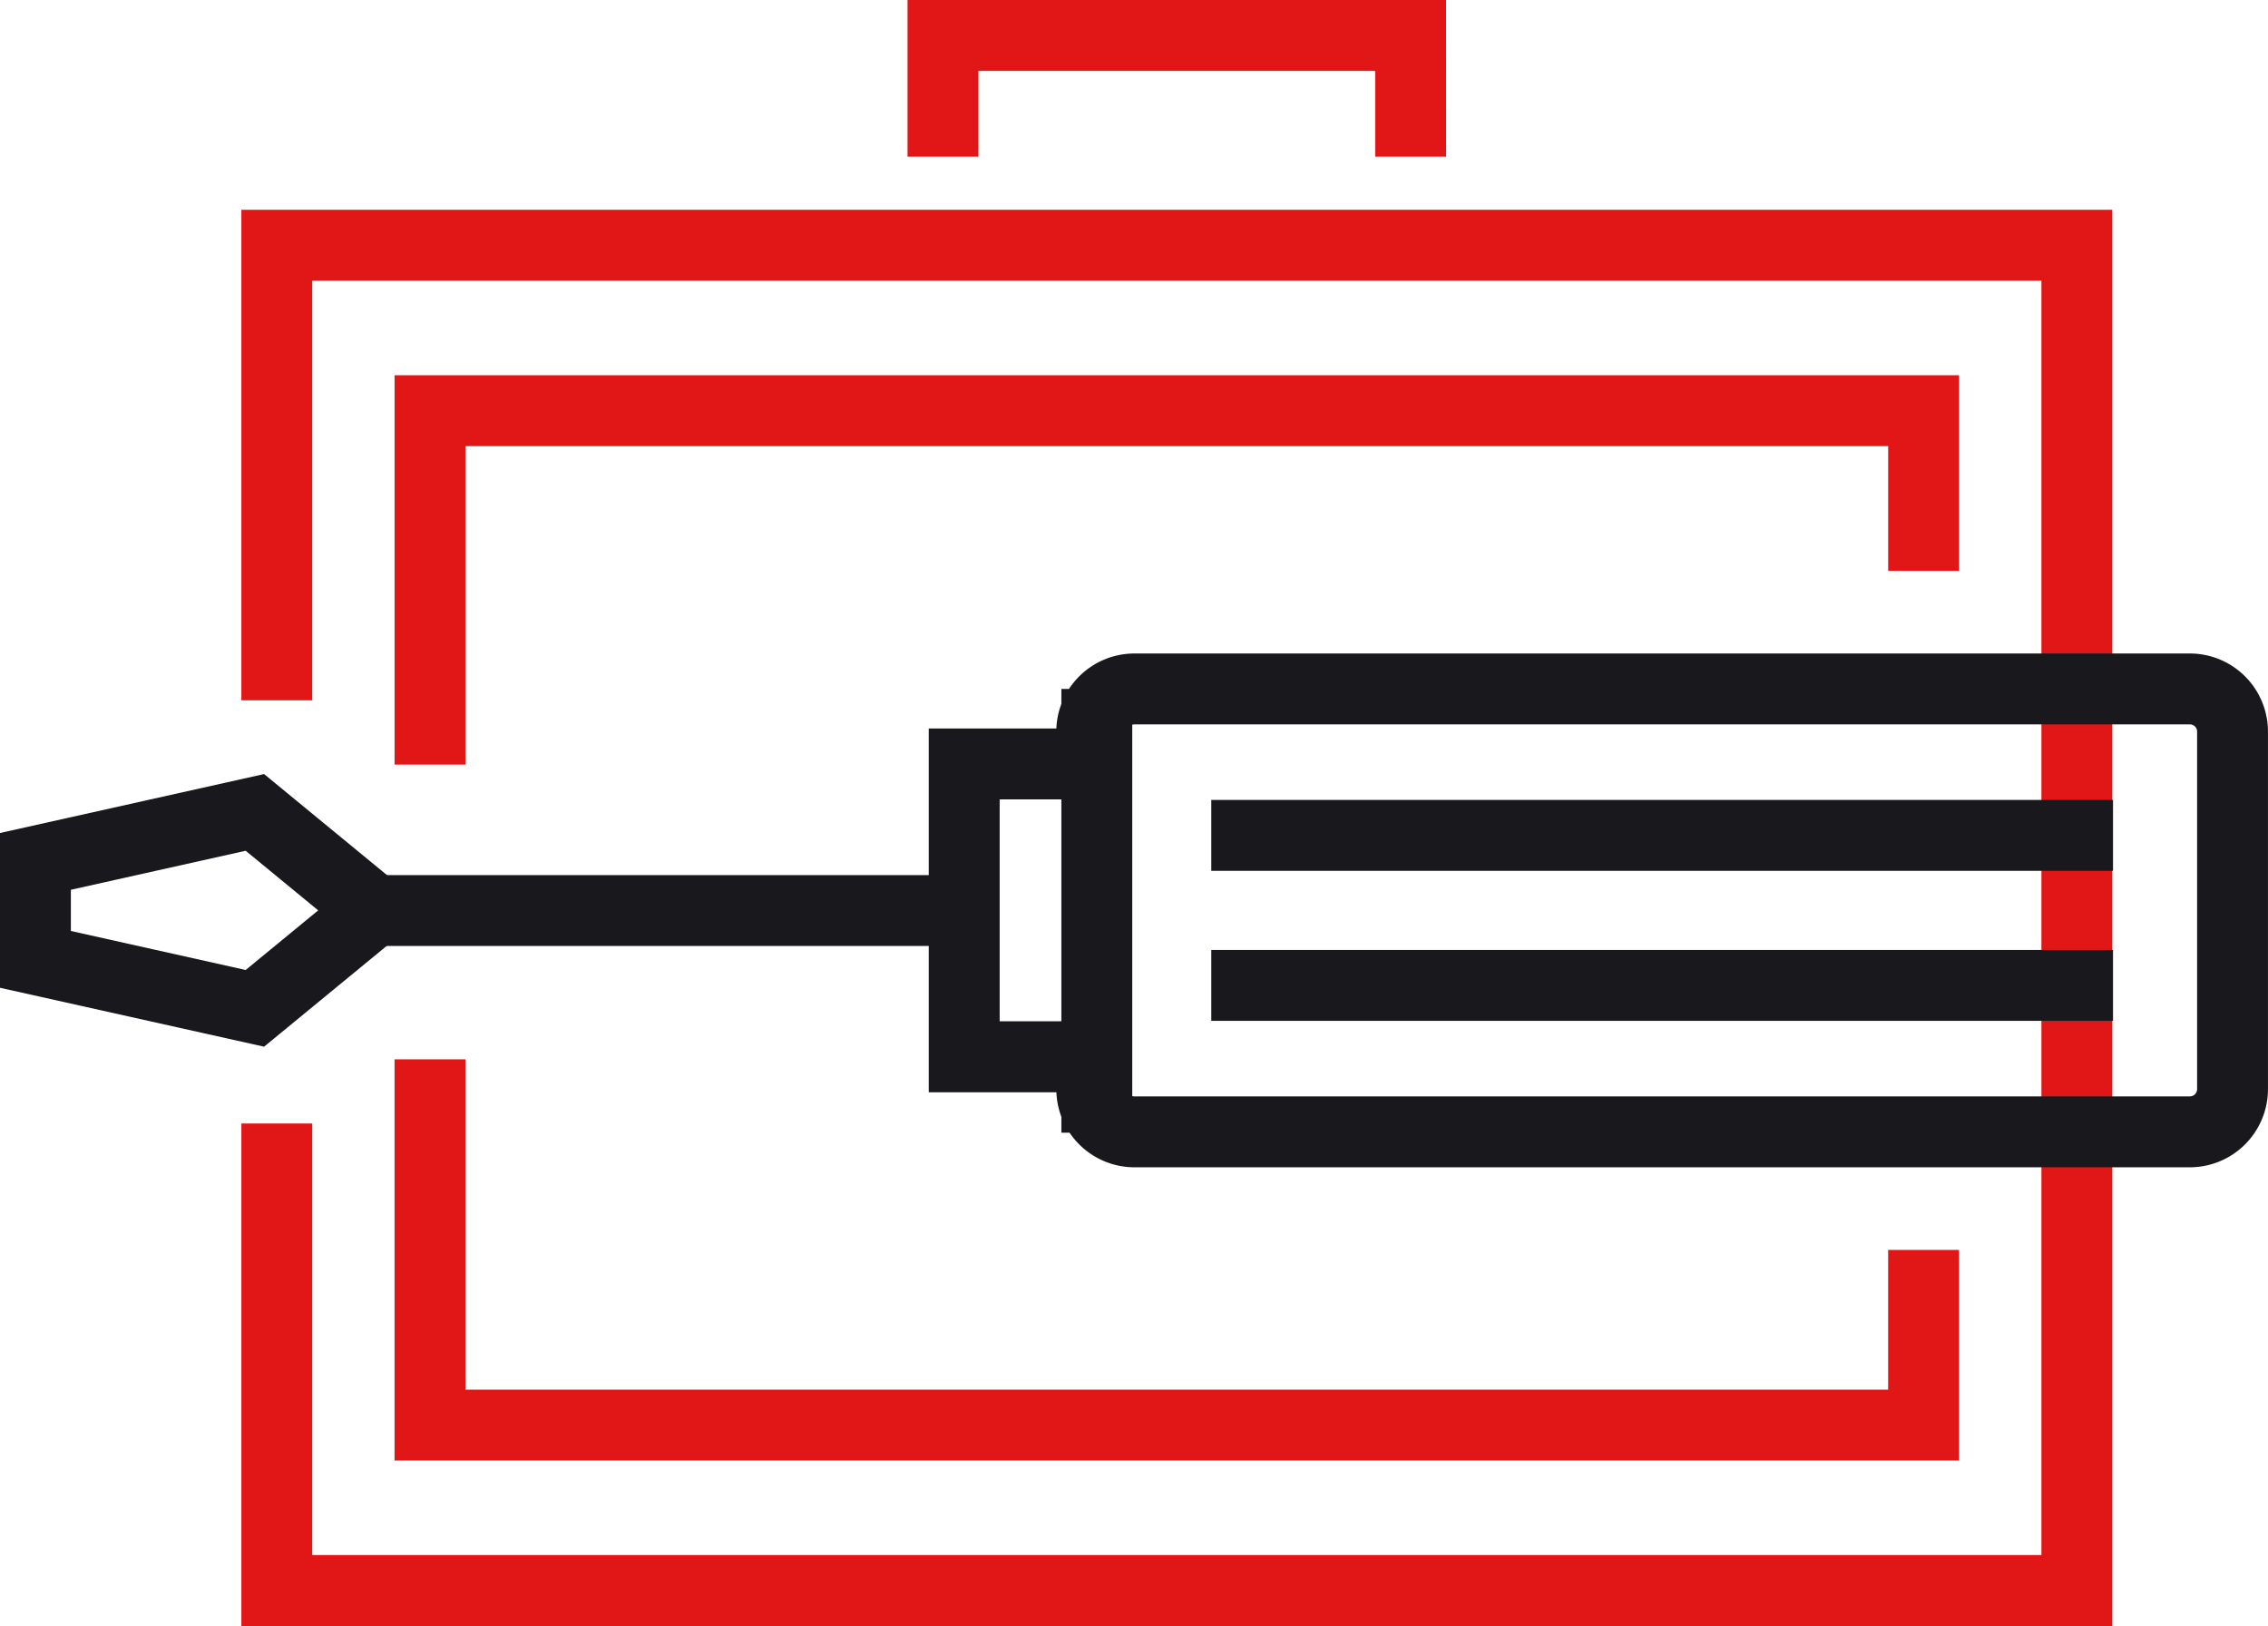
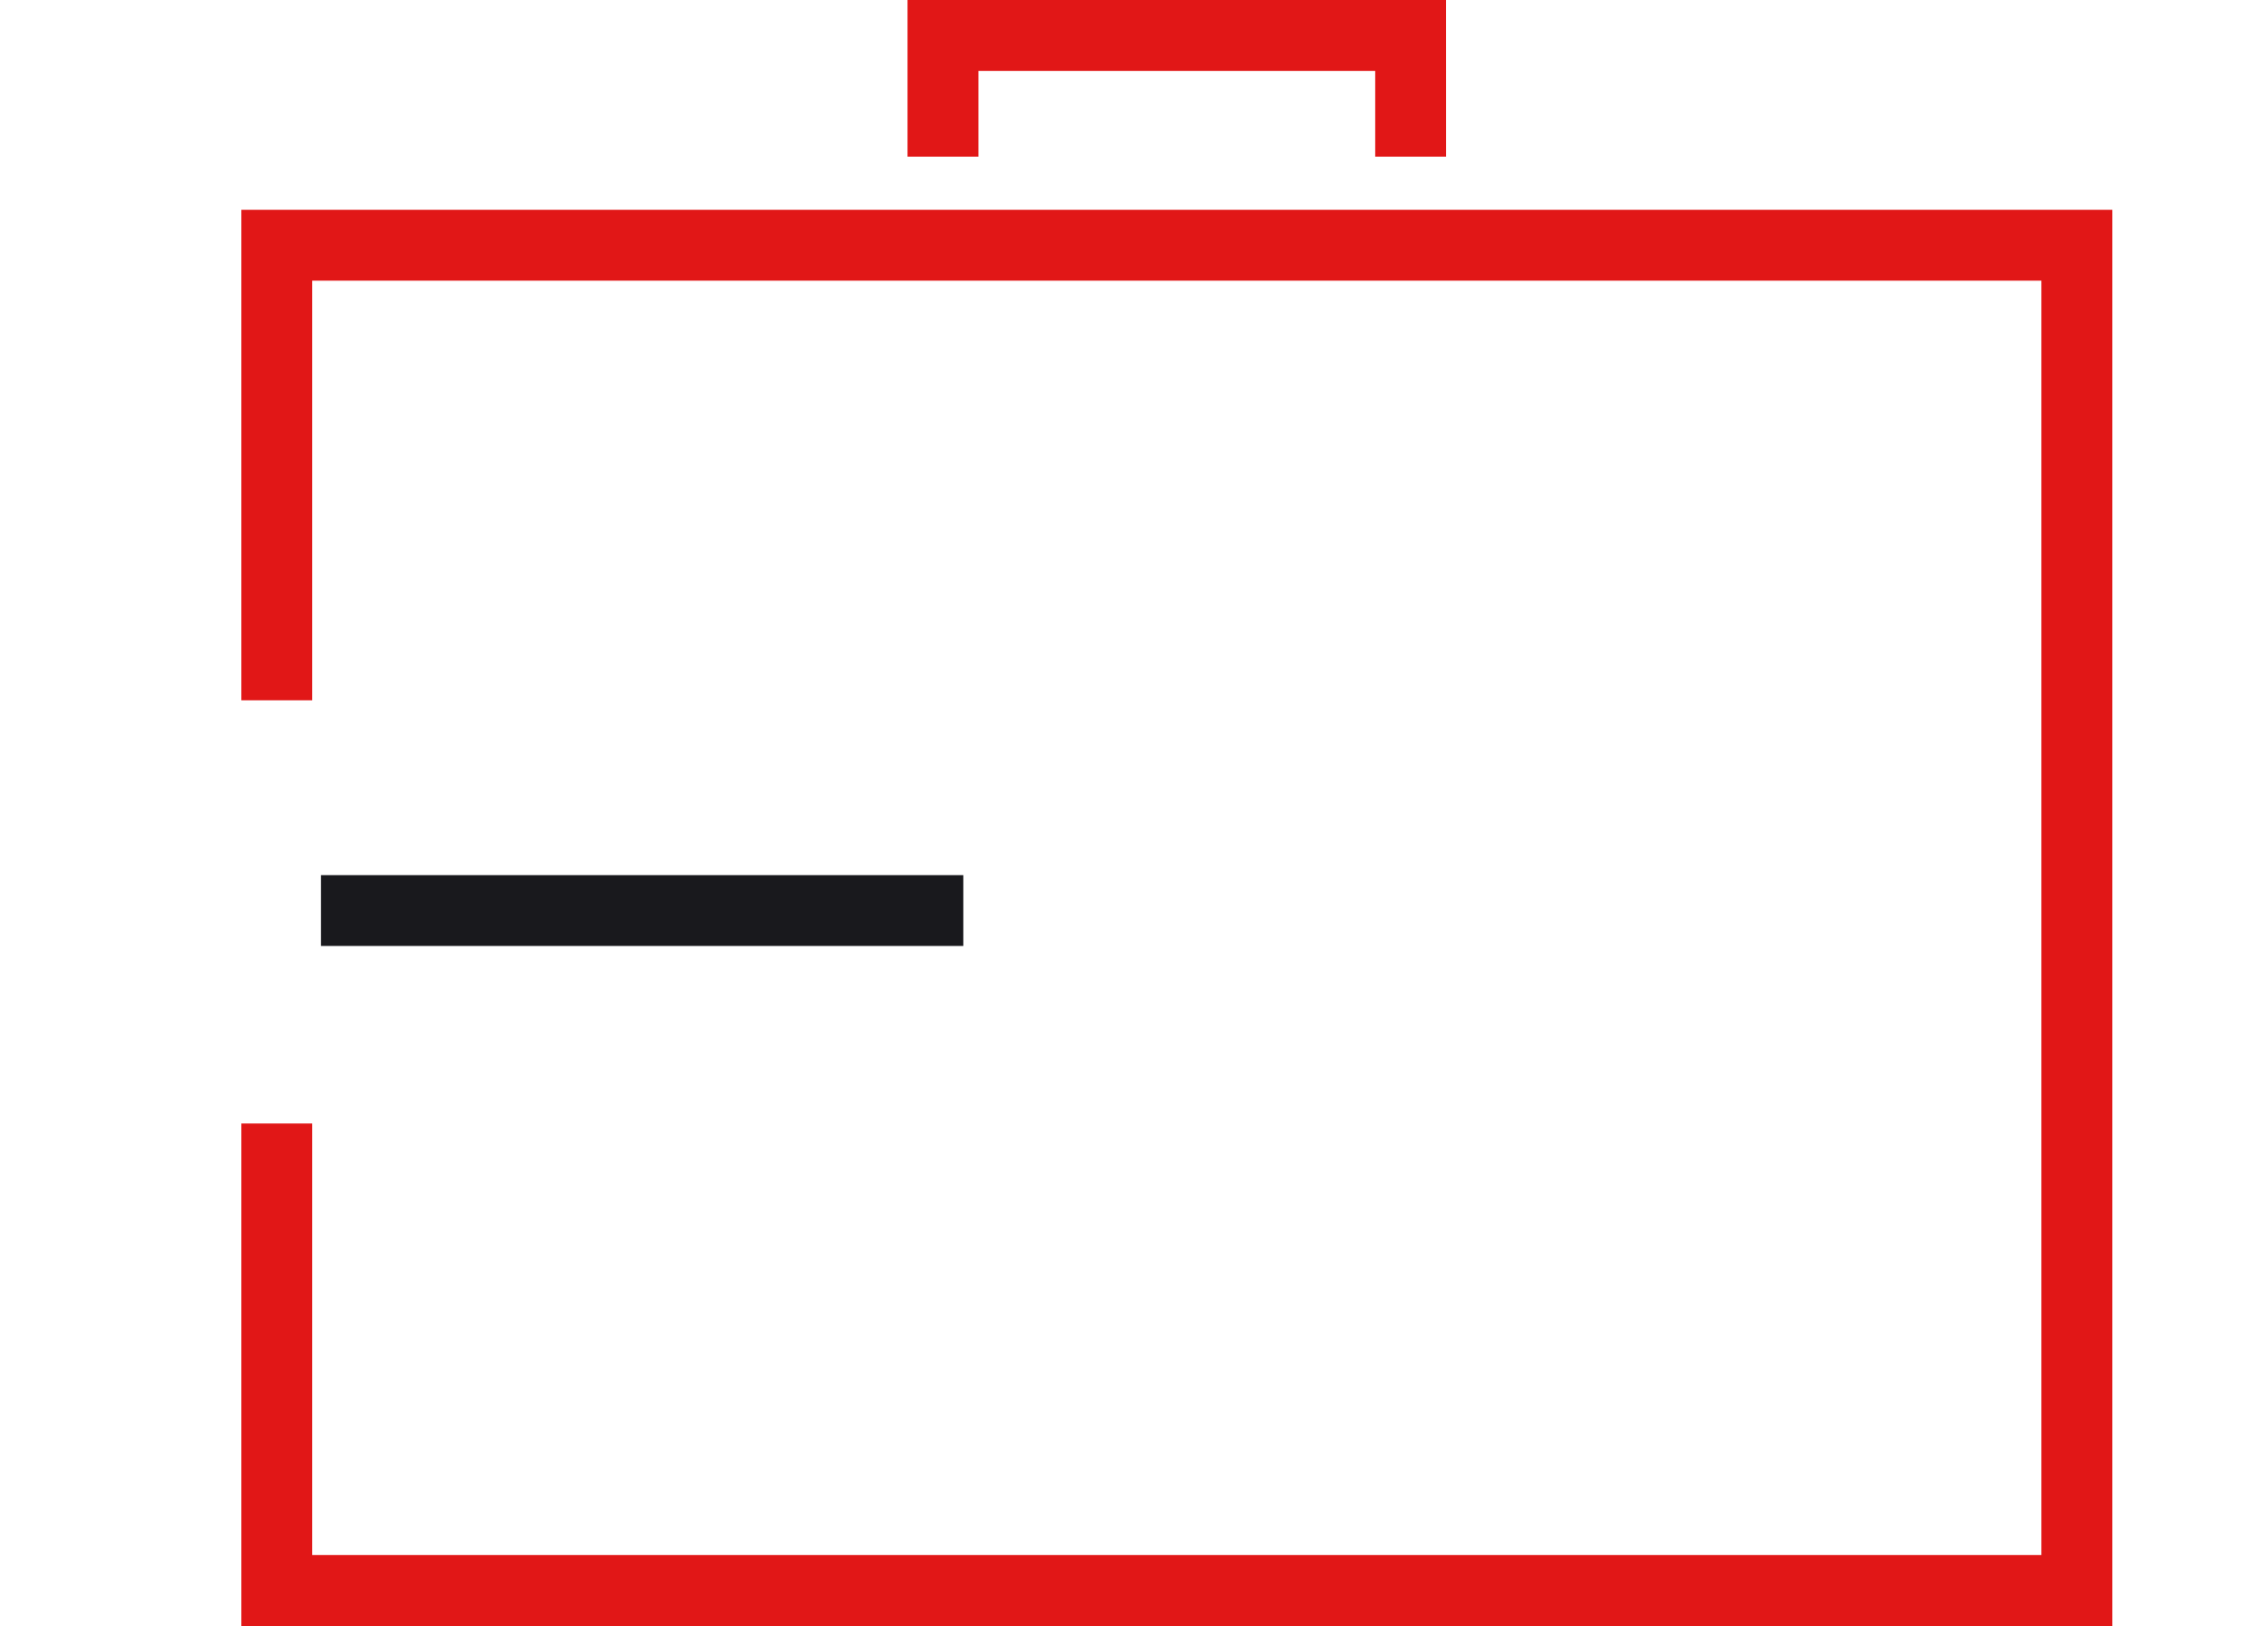
<svg xmlns="http://www.w3.org/2000/svg" width="67.845" height="48.631" viewBox="0 0 67.845 48.631">
  <g id="Geringer_Wartungsaufwand" data-name="Geringer Wartungsaufwand" transform="translate(0 -18.125)">
-     <path id="Path_331" data-name="Path 331" d="M69.068,71.759h-46.8v-12h2.12v9.881H66.948v-4.18h2.12ZM24.389,50.945h-2.12V39.3h46.8v5.851h-2.12V41.42H24.389Z" transform="translate(-10.466 -9.952)" fill="#e11717" />
    <path id="Path_332" data-name="Path 332" d="M69.589,66.756H13.622V51.728h2.12V64.635H67.469V26.519H15.742V39.07h-2.12V24.4H69.589ZM49.661,22.81H47.54V20.245H35.67V22.81H33.55V18.125h16.11Z" transform="translate(-6.402)" fill="#e11717" />
    <g id="Group_588" data-name="Group 588" transform="translate(0 37.67)">
-       <path id="Path_333" data-name="Path 333" d="M90.15,70.367H58.563a2.338,2.338,0,0,1-2.327-2.243H52.418V57.244h3.817A2.338,2.338,0,0,1,58.563,55H90.15a2.338,2.338,0,0,1,2.329,2.341V68.025A2.339,2.339,0,0,1,90.15,70.367Zm-31.8-5.055v2.714a.215.215,0,0,0,.209.22H90.15a.216.216,0,0,0,.209-.222V57.341a.216.216,0,0,0-.209-.221H58.563a.216.216,0,0,0-.209.223v2.71l-1.483-.645a.554.554,0,0,0-.219-.045H54.539V66h2.114a.534.534,0,0,0,.217-.045Z" transform="translate(-24.635 -55)" fill="#19191d" />
      <path id="Path_334" data-name="Path 334" d="M18.115,67.5H37.33v2.12H18.115Z" transform="translate(-8.513 -60.872)" fill="#19191d" />
-       <path id="Path_335" data-name="Path 335" d="M7.9,67.7,0,65.938V61.309l7.9-1.763,3.849,3.164v1.827ZM2.12,64.239l5.229,1.167,2.169-1.783L7.349,61.84,2.12,63.007Zm34.114.568H63.209v2.12H36.234Zm0-4.487H63.209v2.12H36.234ZM31.75,57h2.12V70.273H31.75Z" transform="translate(0 -55.94)" fill="#19191d" />
    </g>
  </g>
</svg>